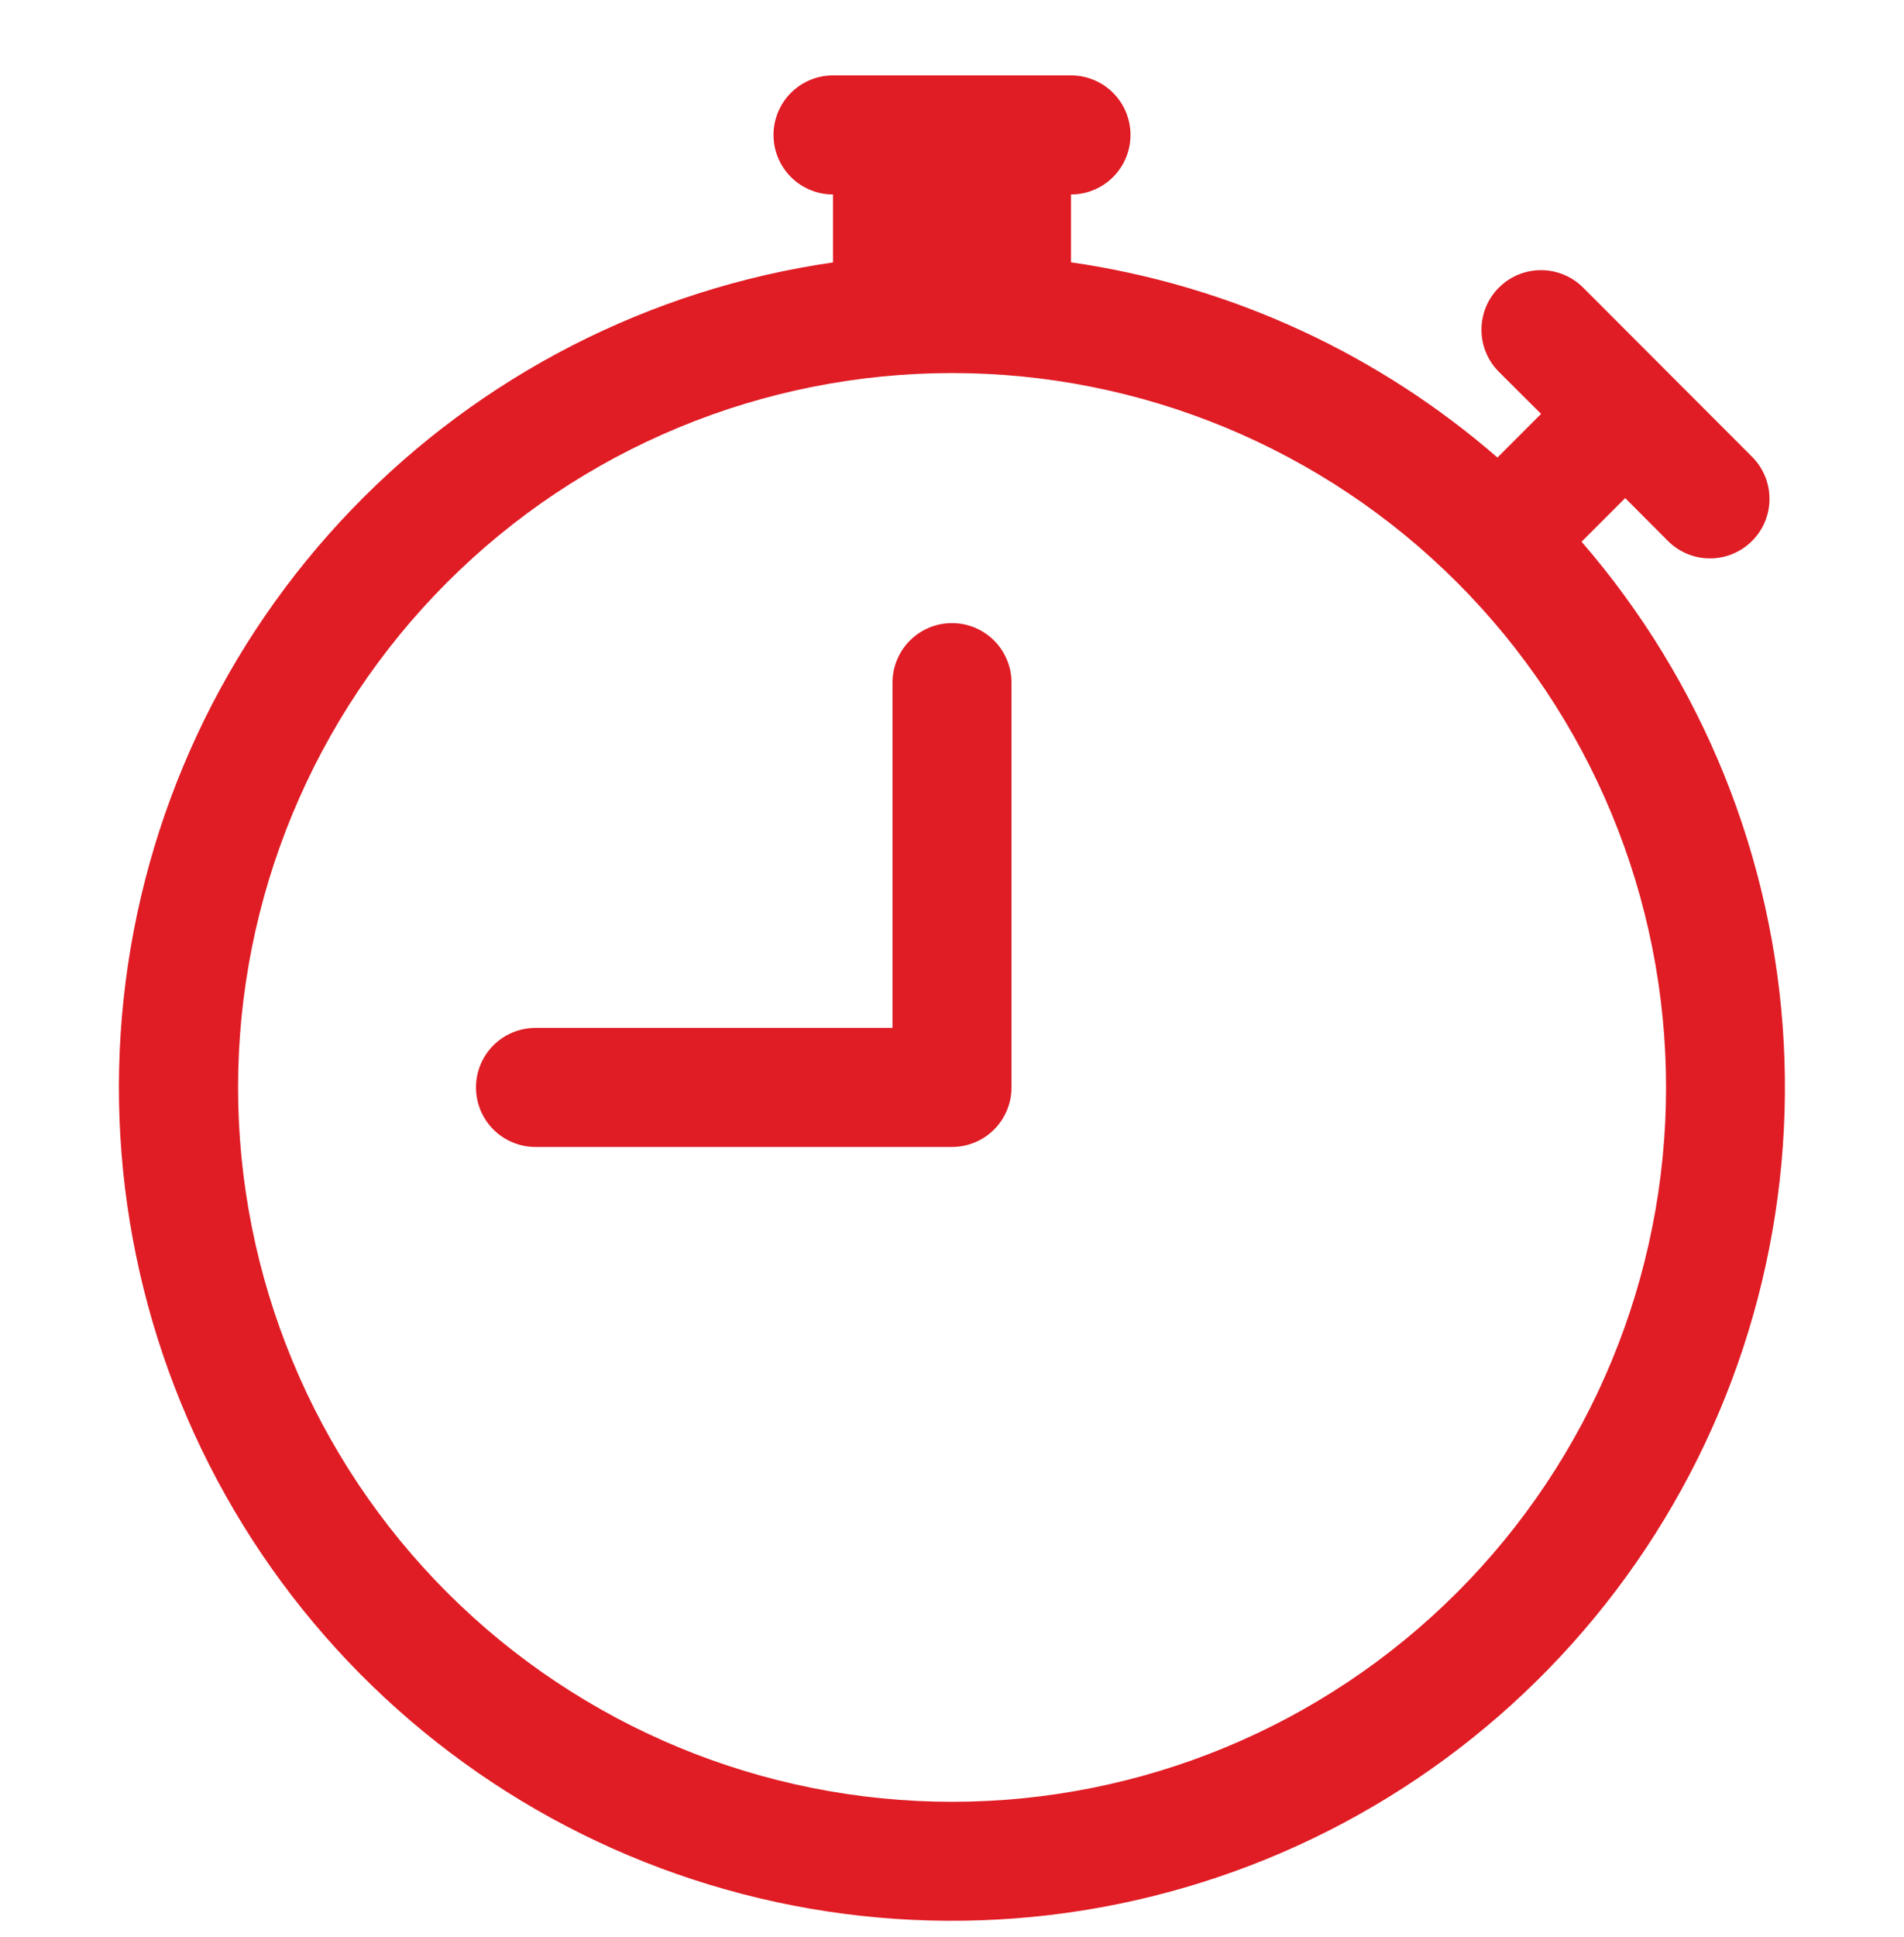
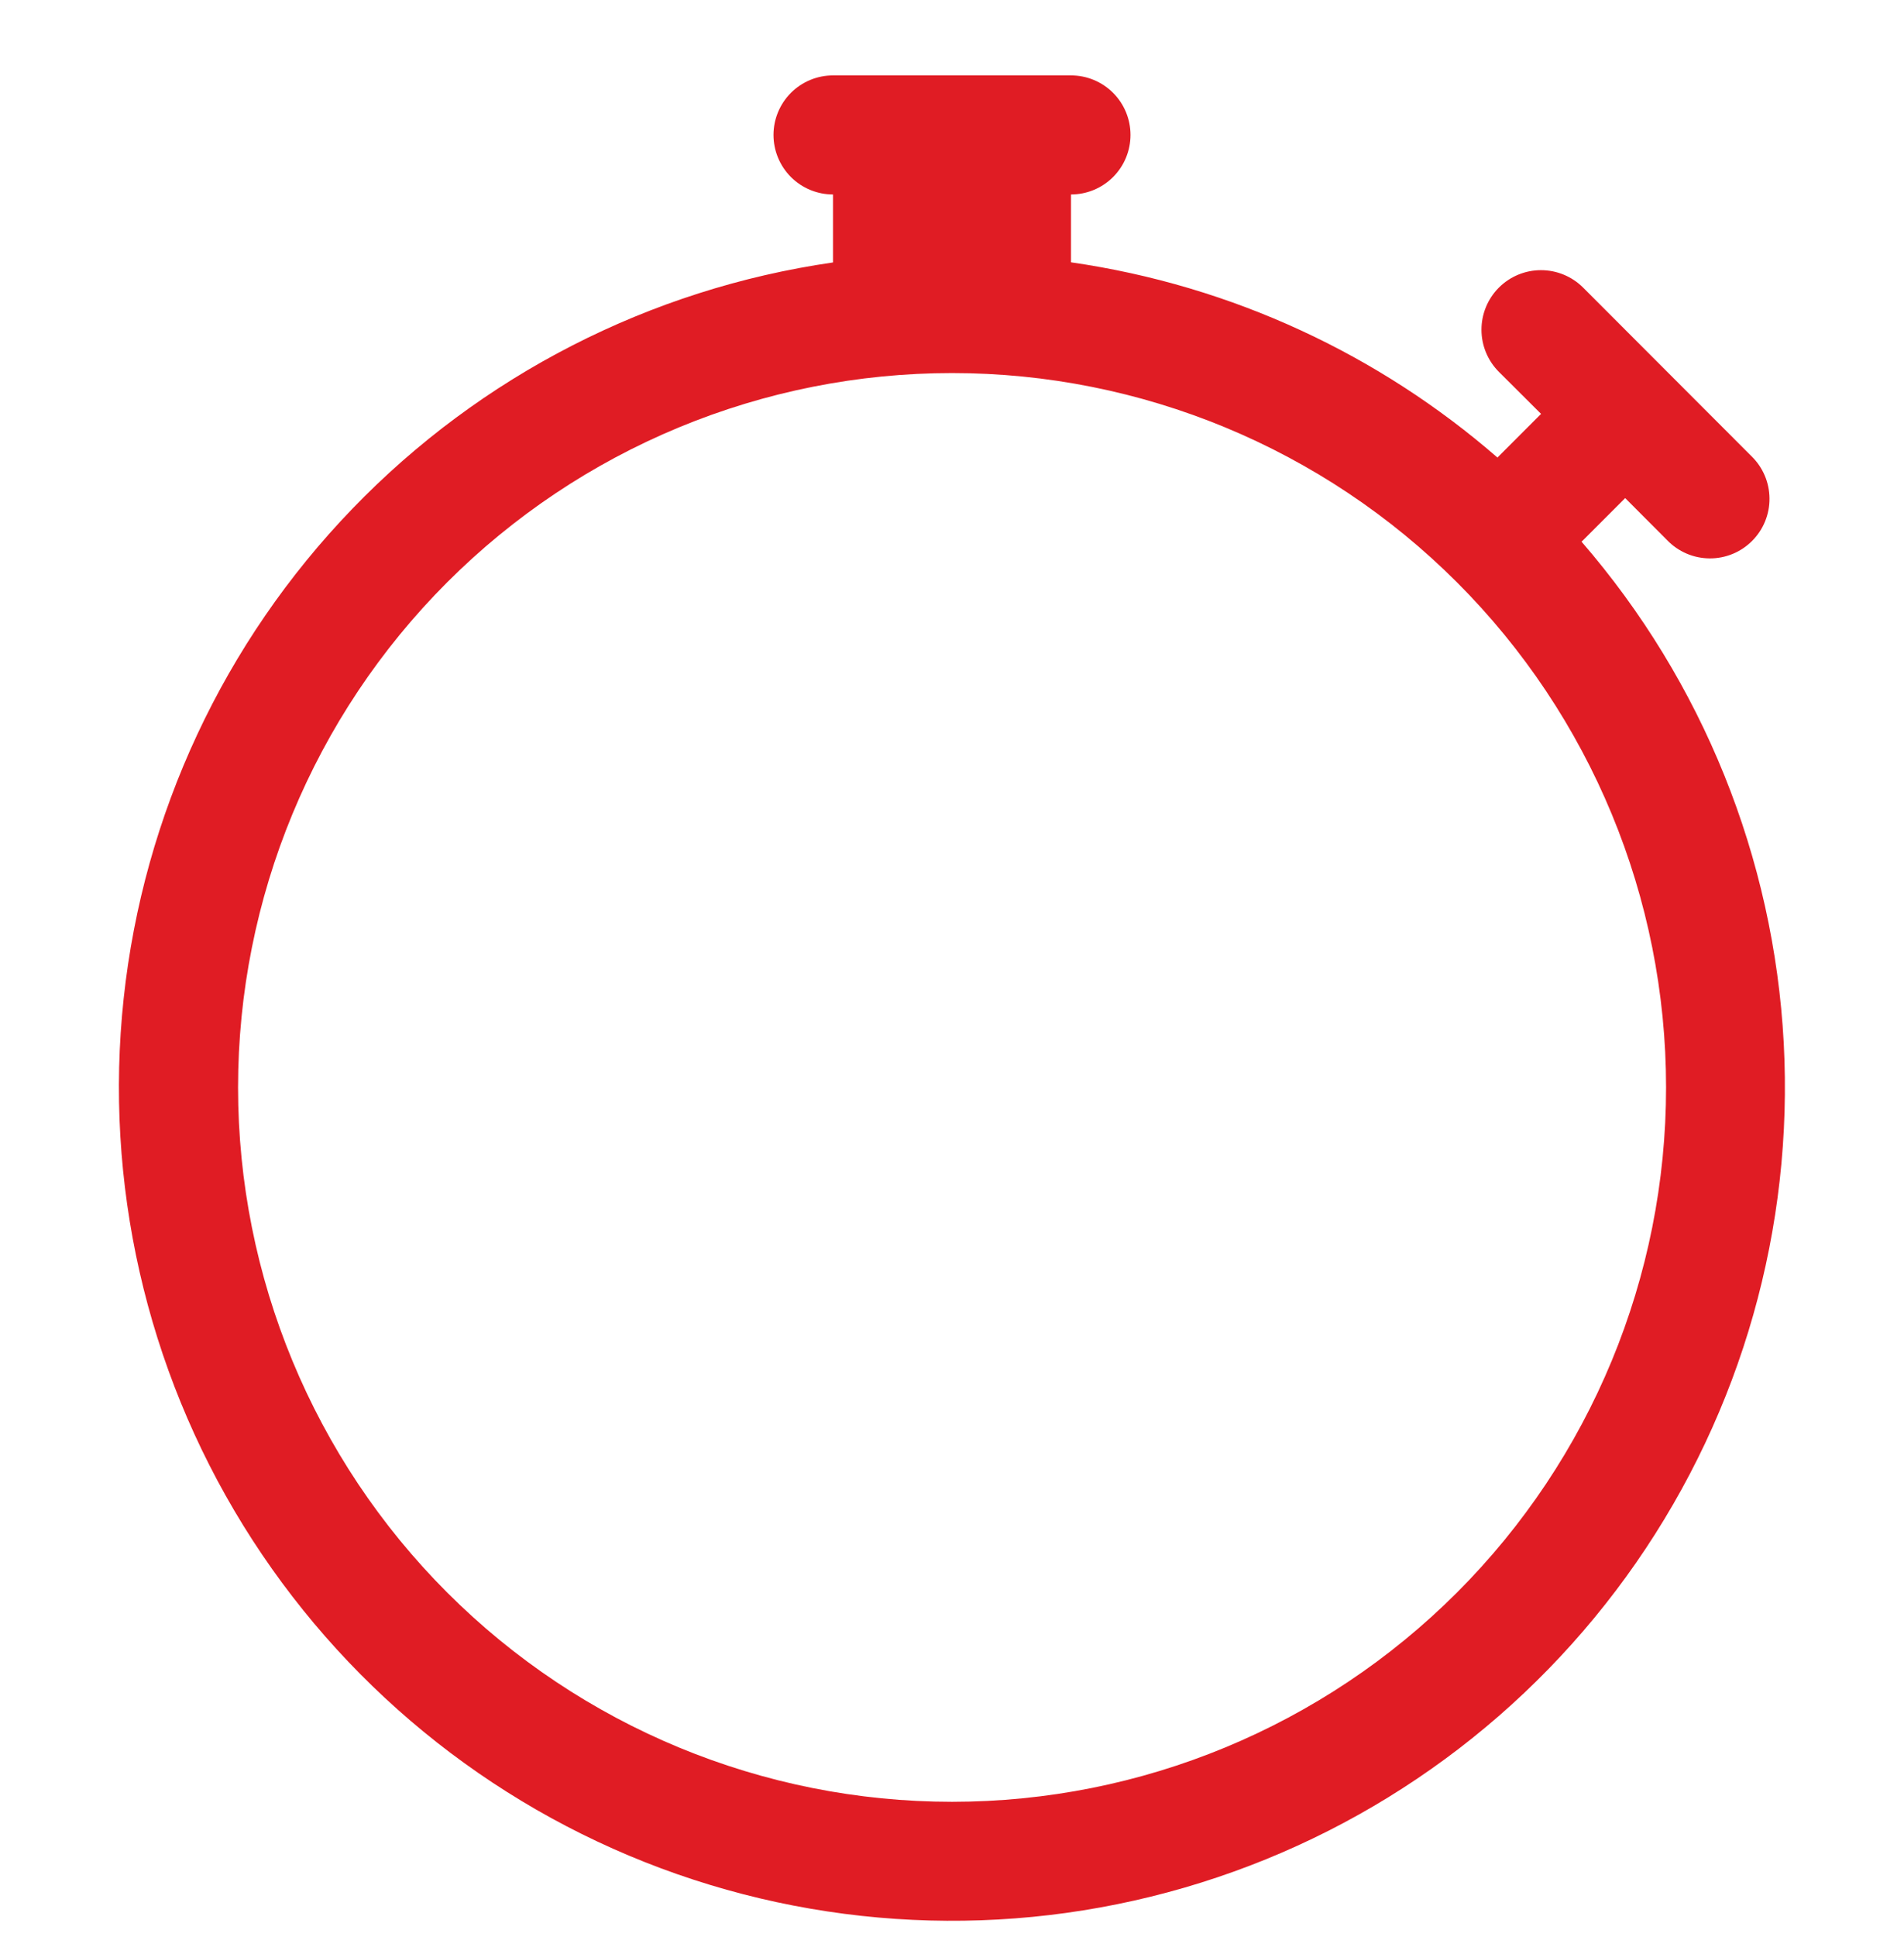
<svg xmlns="http://www.w3.org/2000/svg" width="60" height="61" viewBox="0 0 60 61" fill="none">
  <g id="bi:stopwatch" clip-path="url(#clip0_129_126)">
    <g id="Group">
-       <path id="Vector" d="M31.875 21.5C31.875 21.003 31.677 20.526 31.326 20.174C30.974 19.823 30.497 19.625 30 19.625C29.503 19.625 29.026 19.823 28.674 20.174C28.323 20.526 28.125 21.003 28.125 21.5V32.375H16.875C16.378 32.375 15.901 32.572 15.549 32.924C15.197 33.276 15 33.753 15 34.25C15 34.747 15.197 35.224 15.549 35.576C15.901 35.928 16.378 36.125 16.875 36.125H30C30.497 36.125 30.974 35.928 31.326 35.576C31.677 35.224 31.875 34.747 31.875 34.25V21.5Z" fill="#E01C24" />
      <path id="Vector_2" d="M24.375 4.25C24.375 3.753 24.573 3.276 24.924 2.924C25.276 2.573 25.753 2.375 26.25 2.375H33.75C34.248 2.375 34.724 2.573 35.076 2.924C35.428 3.276 35.625 3.753 35.625 4.25C35.625 4.747 35.428 5.224 35.076 5.576C34.724 5.927 34.248 6.125 33.75 6.125V8.262C38.85 8.998 43.478 11.188 47.19 14.412L47.235 14.364L48.563 13.036L47.235 11.713C46.883 11.361 46.685 10.884 46.685 10.386C46.684 9.889 46.882 9.411 47.233 9.059C47.585 8.707 48.062 8.509 48.56 8.509C49.057 8.509 49.535 8.706 49.887 9.057L55.189 14.364C55.368 14.537 55.511 14.744 55.609 14.972C55.708 15.201 55.759 15.447 55.761 15.696C55.764 15.945 55.716 16.192 55.622 16.422C55.528 16.653 55.388 16.862 55.212 17.038C55.036 17.214 54.827 17.354 54.596 17.448C54.366 17.542 54.119 17.59 53.87 17.587C53.621 17.585 53.375 17.534 53.146 17.435C52.918 17.337 52.711 17.194 52.538 17.015L51.214 15.688L49.887 17.015L49.838 17.06C53.656 21.468 55.898 27.021 56.21 32.844C56.521 38.667 54.885 44.428 51.559 49.218C48.234 54.008 43.408 57.555 37.843 59.297C32.278 61.041 26.291 60.881 20.827 58.844C15.363 56.807 10.733 53.008 7.667 48.048C4.602 43.087 3.275 37.247 3.897 31.449C4.518 25.651 7.053 20.225 11.101 16.027C15.148 11.829 20.479 9.099 26.25 8.266V6.125C25.753 6.125 25.276 5.927 24.924 5.576C24.573 5.224 24.375 4.747 24.375 4.25ZM30 11.75C27.046 11.75 24.12 12.332 21.39 13.463C18.66 14.594 16.18 16.252 14.091 18.341C9.872 22.561 7.502 28.285 7.502 34.252C7.503 40.219 9.874 45.942 14.094 50.161C18.314 54.38 24.037 56.751 30.004 56.75C35.971 56.749 41.694 54.379 45.913 50.159C50.133 45.939 52.503 40.215 52.502 34.248C52.502 28.281 50.131 22.558 45.911 18.339C41.691 14.12 35.968 11.749 30 11.75Z" fill="#E01C24" />
    </g>
  </g>
  <defs>
    <clipPath id="clip0_129_126">
      <rect width="60" height="60" fill="white" transform="translate(0 0.5)" />
    </clipPath>
  </defs>
</svg>